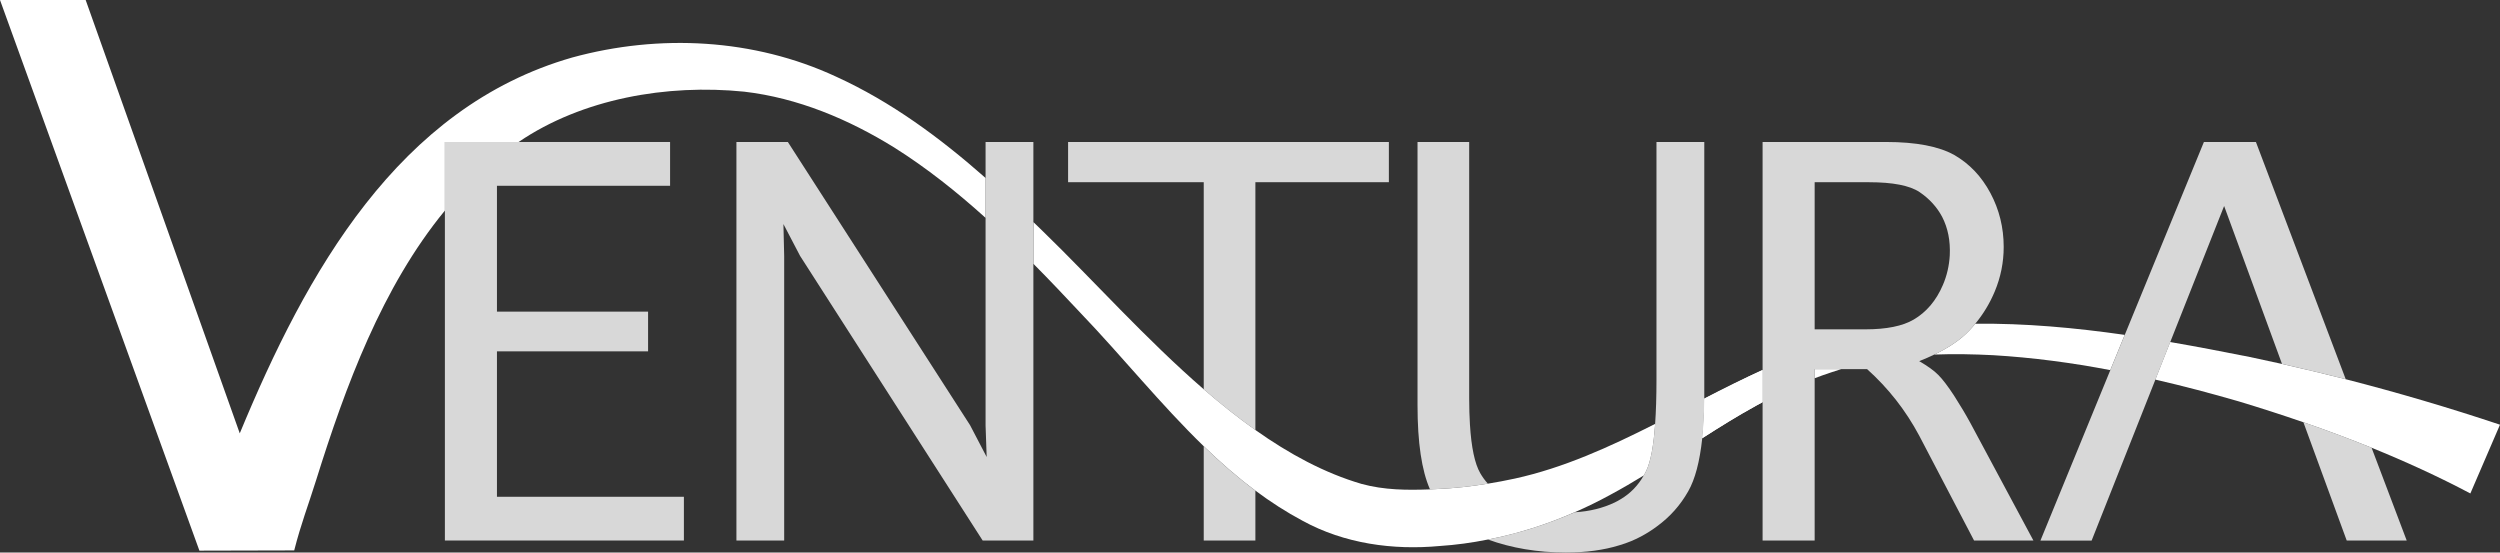
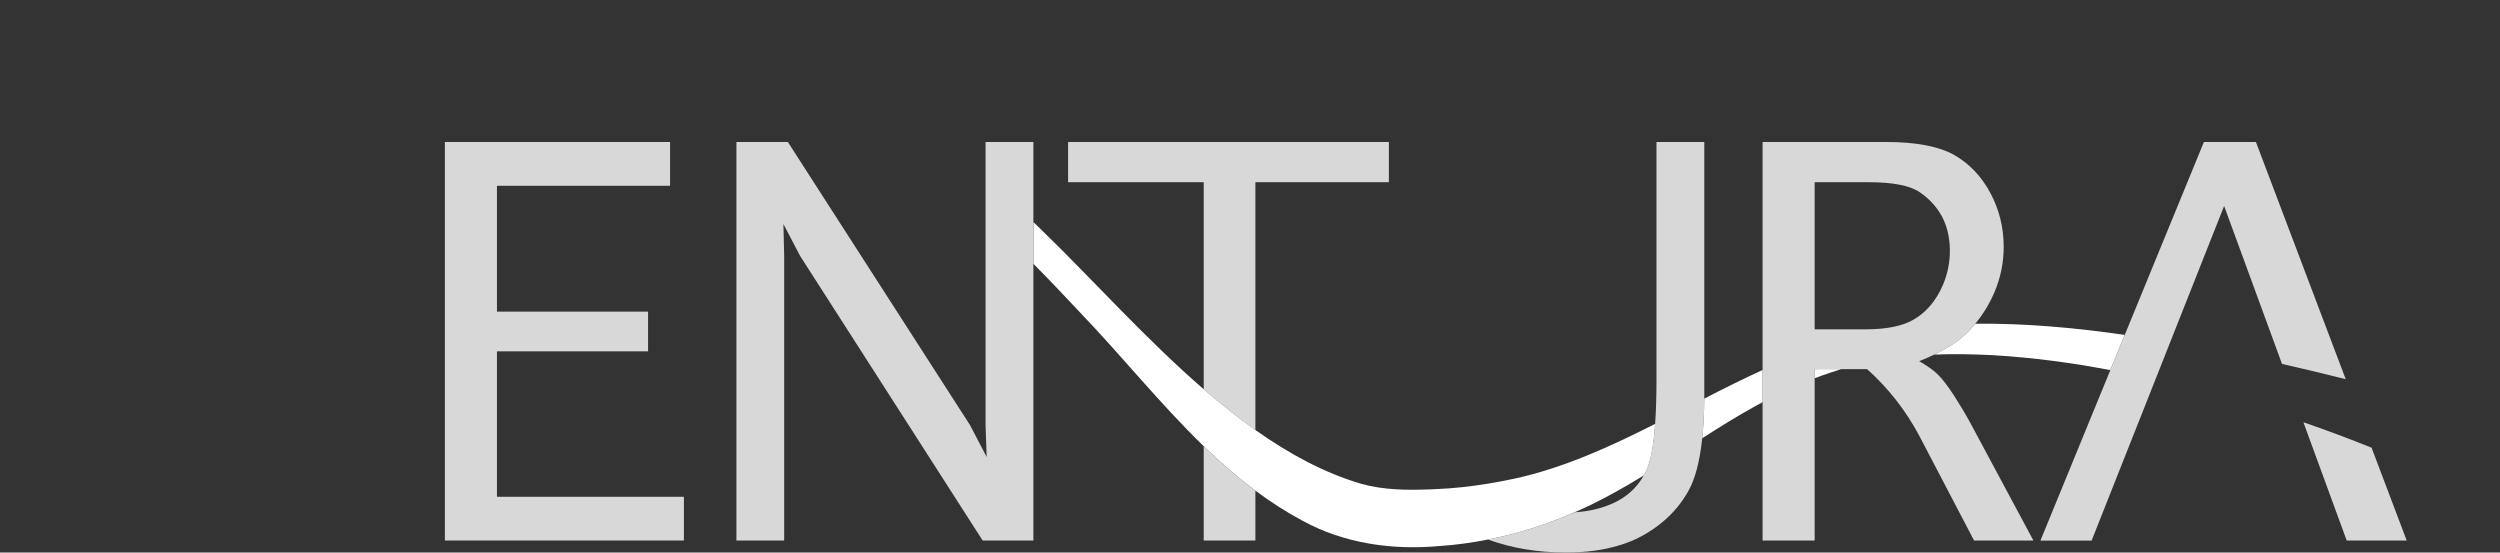
<svg xmlns="http://www.w3.org/2000/svg" id="Layer_2" viewBox="0 0 429.27 94.87">
  <rect x="0" y="0" width="429.27" height="94.87" fill="#333333" stroke="none" />
  <defs>
    <style>.cls-1{fill:none;}.cls-2{fill:#d8d8d8;}.cls-3{fill:#fff;}.cls-4{clip-path:url(#clippath);}</style>
    <clipPath id="clippath">
      <path class="cls-1" d="M290.28,61.53v15.72h14.37v-15.72h-14.37ZM292.64,67.54c0,.31,0,.61,0,.91-.02,2.51-.14,4.78-.35,6.8-.02.16-.04.31-.06.47l-.94-.58c.21-2.01.33-4.27.34-6.7l.54-.88.47-.24v.22Z" />
    </clipPath>
  </defs>
  <g id="Layer_4">
-     <path class="cls-3" d="M292.63,68.45c3.31-1.71,6.64-3.38,10.02-4.92v5.52c-.39.21-.78.42-1.17.64-3.16,1.74-6.19,3.63-9.2,5.56.21-2.02.33-4.29.35-6.8Z" />
    <polygon class="cls-2" points="117.43 85.3 117.43 92.81 76.39 92.81 76.39 24.38 115.06 24.38 115.06 31.9 85.33 31.9 85.33 53.51 111.28 53.51 111.28 60.33 85.33 60.33 85.33 85.3 117.43 85.3" />
    <polygon class="cls-2" points="177.44 24.38 177.44 92.81 168.73 92.81 137.38 43.94 134.52 38.47 134.65 43.94 134.65 92.81 126.45 92.81 126.45 24.38 135.28 24.38 166.57 73.01 169.42 78.47 169.23 73.07 169.23 24.38 177.44 24.38" />
    <path class="cls-2" d="M206.69,76.63v16.18h8.87v-8.56c-3.13-2.33-6.06-4.9-8.87-7.62ZM183.4,24.38v6.91h23.29v35.56c2.89,2.49,5.84,4.86,8.87,6.99V31.29h22.92v-6.91h-55.08Z" />
-     <path class="cls-2" d="M254.17,81.25c-.94-1.63-1.53-4.41-1.77-8.36-.08-1.35-.13-2.85-.13-4.49V24.38h-8.87v45.2c0,6.39.71,11.21,2.14,14.45.36-.02.72-.03,1.09-.05,2.98-.12,5.93-.45,8.85-.93-.51-.56-.94-1.16-1.31-1.8Z" />
    <path class="cls-2" d="M292.64,24.38v43.16c0,.31,0,.61,0,.91-.02,2.51-.14,4.78-.35,6.8-.43,4.01-1.23,7.05-2.41,9.11-1.35,2.39-3.14,4.4-5.38,6.03-.79.59-1.65,1.14-2.56,1.64-1.19.65-2.48,1.19-3.89,1.6-2.67.83-5.73,1.24-9.19,1.24-4.85,0-9.32-.76-13.37-2.23,5.12-.99,10.12-2.59,14.88-4.67h0s.07-.01.07-.01c2.51-.15,4.78-.71,6.8-1.67.37-.18.74-.38,1.09-.6,1.64-.98,2.95-2.34,3.92-4.05h.01c.15-.26.29-.53.42-.81.75-1.58,1.26-4.27,1.52-8.05h0c.15-2.16.23-4.67.23-7.54V24.38h8.2Z" />
    <path class="cls-2" d="M338.29,72.56c-.79-1.45-1.71-2.98-2.75-4.61-1.07-1.64-1.98-2.83-2.72-3.57-.74-.76-1.84-1.53-3.28-2.37.92-.36,1.78-.73,2.59-1.13h.02c2.6-1.25,4.6-2.63,6.02-4.15.35-.37.68-.75,1-1.14,1.39-1.68,2.5-3.52,3.34-5.53,1.03-2.46,1.54-5.02,1.54-7.66,0-3.32-.76-6.4-2.28-9.25-1.53-2.86-3.6-5.04-6.2-6.53-2.63-1.48-6.53-2.24-11.75-2.24h-21.17v68.43h8.94v-29.43h9c3.65,3.27,6.63,7.08,8.95,11.42l9.42,18.01h10.19l-10.86-20.25ZM311.59,31.29h9.32c4.09,0,6.99.56,8.69,1.69,1.69,1.15,2.98,2.56,3.88,4.25,1,1.94,1.43,4.14,1.31,6.64-.1,1.74-.49,3.46-1.18,5.06-1.15,2.69-2.82,4.65-5.01,5.94-1.9,1.12-4.68,1.68-8.31,1.68h-8.7v-25.26Z" />
    <path class="cls-2" d="M402.77,65.11c-3.62-.92-7.27-1.79-10.93-2.62l-9.94-27.12-9.25,23.36h0l-2.55,6.45-10.95,27.64h-8.79s12-29.27,12-29.27l2.48-6.05,13.59-33.12h8.93l15.42,40.73Z" />
    <path class="cls-2" d="M413.25,92.81h-10.28s-.03-.02-.03-.02l-7.43-20.29c3.94,1.36,7.85,2.82,11.71,4.38l6.03,15.93Z" />
-     <path class="cls-3" d="M143.54,13.15c9.49,4.32,17.89,10.53,25.69,17.41v6.85c-4.91-4.43-10.08-8.55-15.68-12.08-7.85-4.86-16.56-8.52-25.76-9.59-13.27-1.34-27.78,1.19-38.74,8.64h-12.66v11.78c-10.78,13.11-17.08,30.21-22.08,46.2-1.41,4.5-2.62,7.56-3.79,12.15l-16.28.04L0,0h14.71l26.46,74.41c11.42-27.59,27.18-55.98,57.1-64.54,14.96-4.09,31.17-3.26,45.27,3.28Z" />
    <path class="cls-3" d="M284.2,72.78c-.26,3.78-.77,6.47-1.52,8.05-.13.28-.27.55-.42.81h-.01c-1.87,1.14-3.77,2.26-5.73,3.31-1.99,1.09-4.04,2.1-6.14,3.01h-.02c-4.76,2.09-9.76,3.69-14.88,4.68h0c-2.73.55-5.48.93-8.24,1.11-8.07.75-16.38-.4-23.54-4.31-2.87-1.53-5.57-3.28-8.13-5.19-3.13-2.33-6.06-4.9-8.87-7.62-7.42-7.19-13.98-15.39-21.08-22.8-2.68-2.86-5.39-5.73-8.17-8.53v-7.16c.57.56,1.14,1.11,1.71,1.66,8.52,8.27,17.62,18.46,27.54,27.05,2.89,2.49,5.84,4.86,8.87,6.99,5.79,4.1,11.86,7.39,18.25,9.26,3.87,1.05,7.76,1.08,11.73.93.36-.02.72-.03,1.09-.05,2.98-.12,5.93-.45,8.85-.93,1.54-.25,3.07-.54,4.6-.87,8.4-1.84,16.3-5.44,24.12-9.4Z" />
    <g class="cls-4">
      <path class="cls-3" d="M292.63,68.45c3.31-1.71,6.64-3.38,10.02-4.92v5.52c-.39.21-.78.42-1.17.64-3.16,1.74-6.19,3.63-9.2,5.56.21-2.02.33-4.29.35-6.8Z" />
    </g>
    <path class="cls-3" d="M311.59,63.38h4.57c-.59.18-1.18.37-1.76.57-.94.31-1.88.64-2.81,1v-1.57Z" />
    <path class="cls-3" d="M339.17,55.59c8.55-.1,17.15.69,25.66,1.91l-2.48,6.05c-6.64-1.27-13.36-2.16-20.09-2.56-3.37-.17-6.76-.24-10.11-.11,2.6-1.25,4.6-2.63,6.02-4.15.35-.37.68-.75,1-1.14Z" />
-     <path class="cls-3" d="M429.27,72.92l-5.09,11.81c-5.46-2.89-11.15-5.49-16.96-7.85-3.86-1.56-7.77-3.02-11.71-4.38h-.01c-3.68-1.27-7.38-2.46-11.09-3.58-4.73-1.37-9.51-2.64-14.32-3.74l2.55-6.45h0c4.6.79,9.16,1.67,13.68,2.57,1.84.39,3.68.79,5.51,1.19,3.66.83,7.31,1.7,10.93,2.62,8.88,2.28,17.66,4.86,26.5,7.81Z" />
  </g>
</svg>